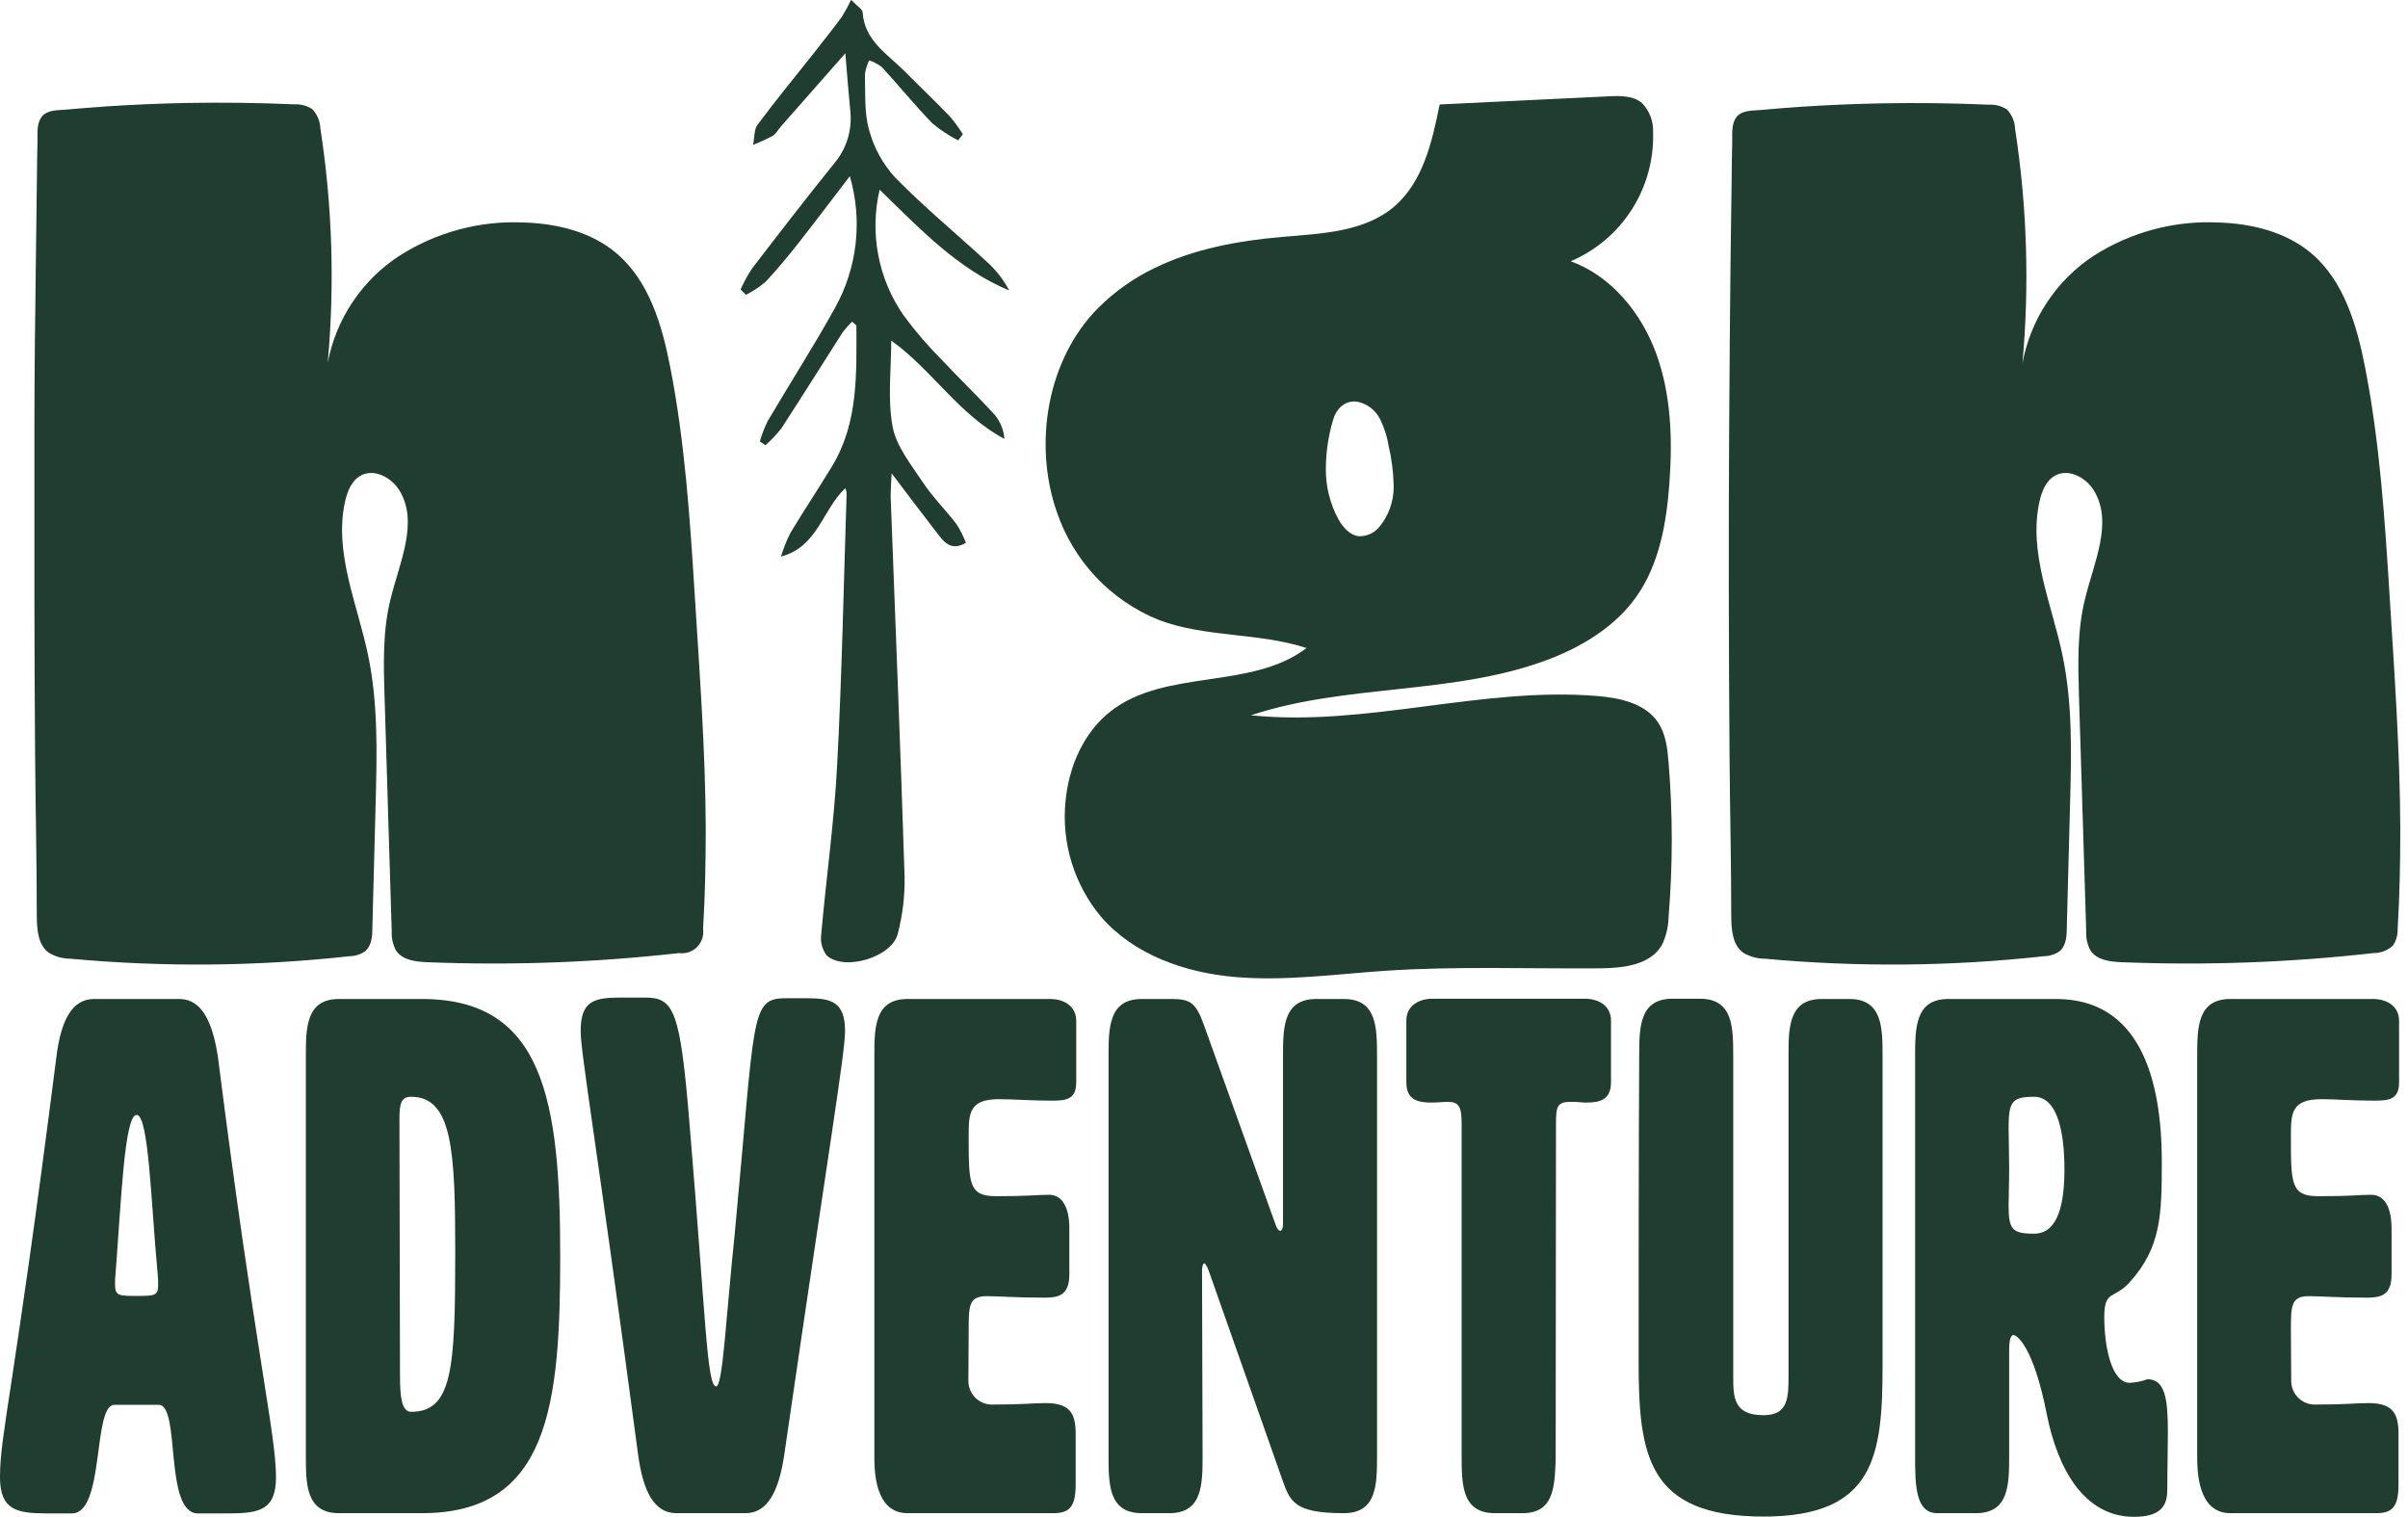
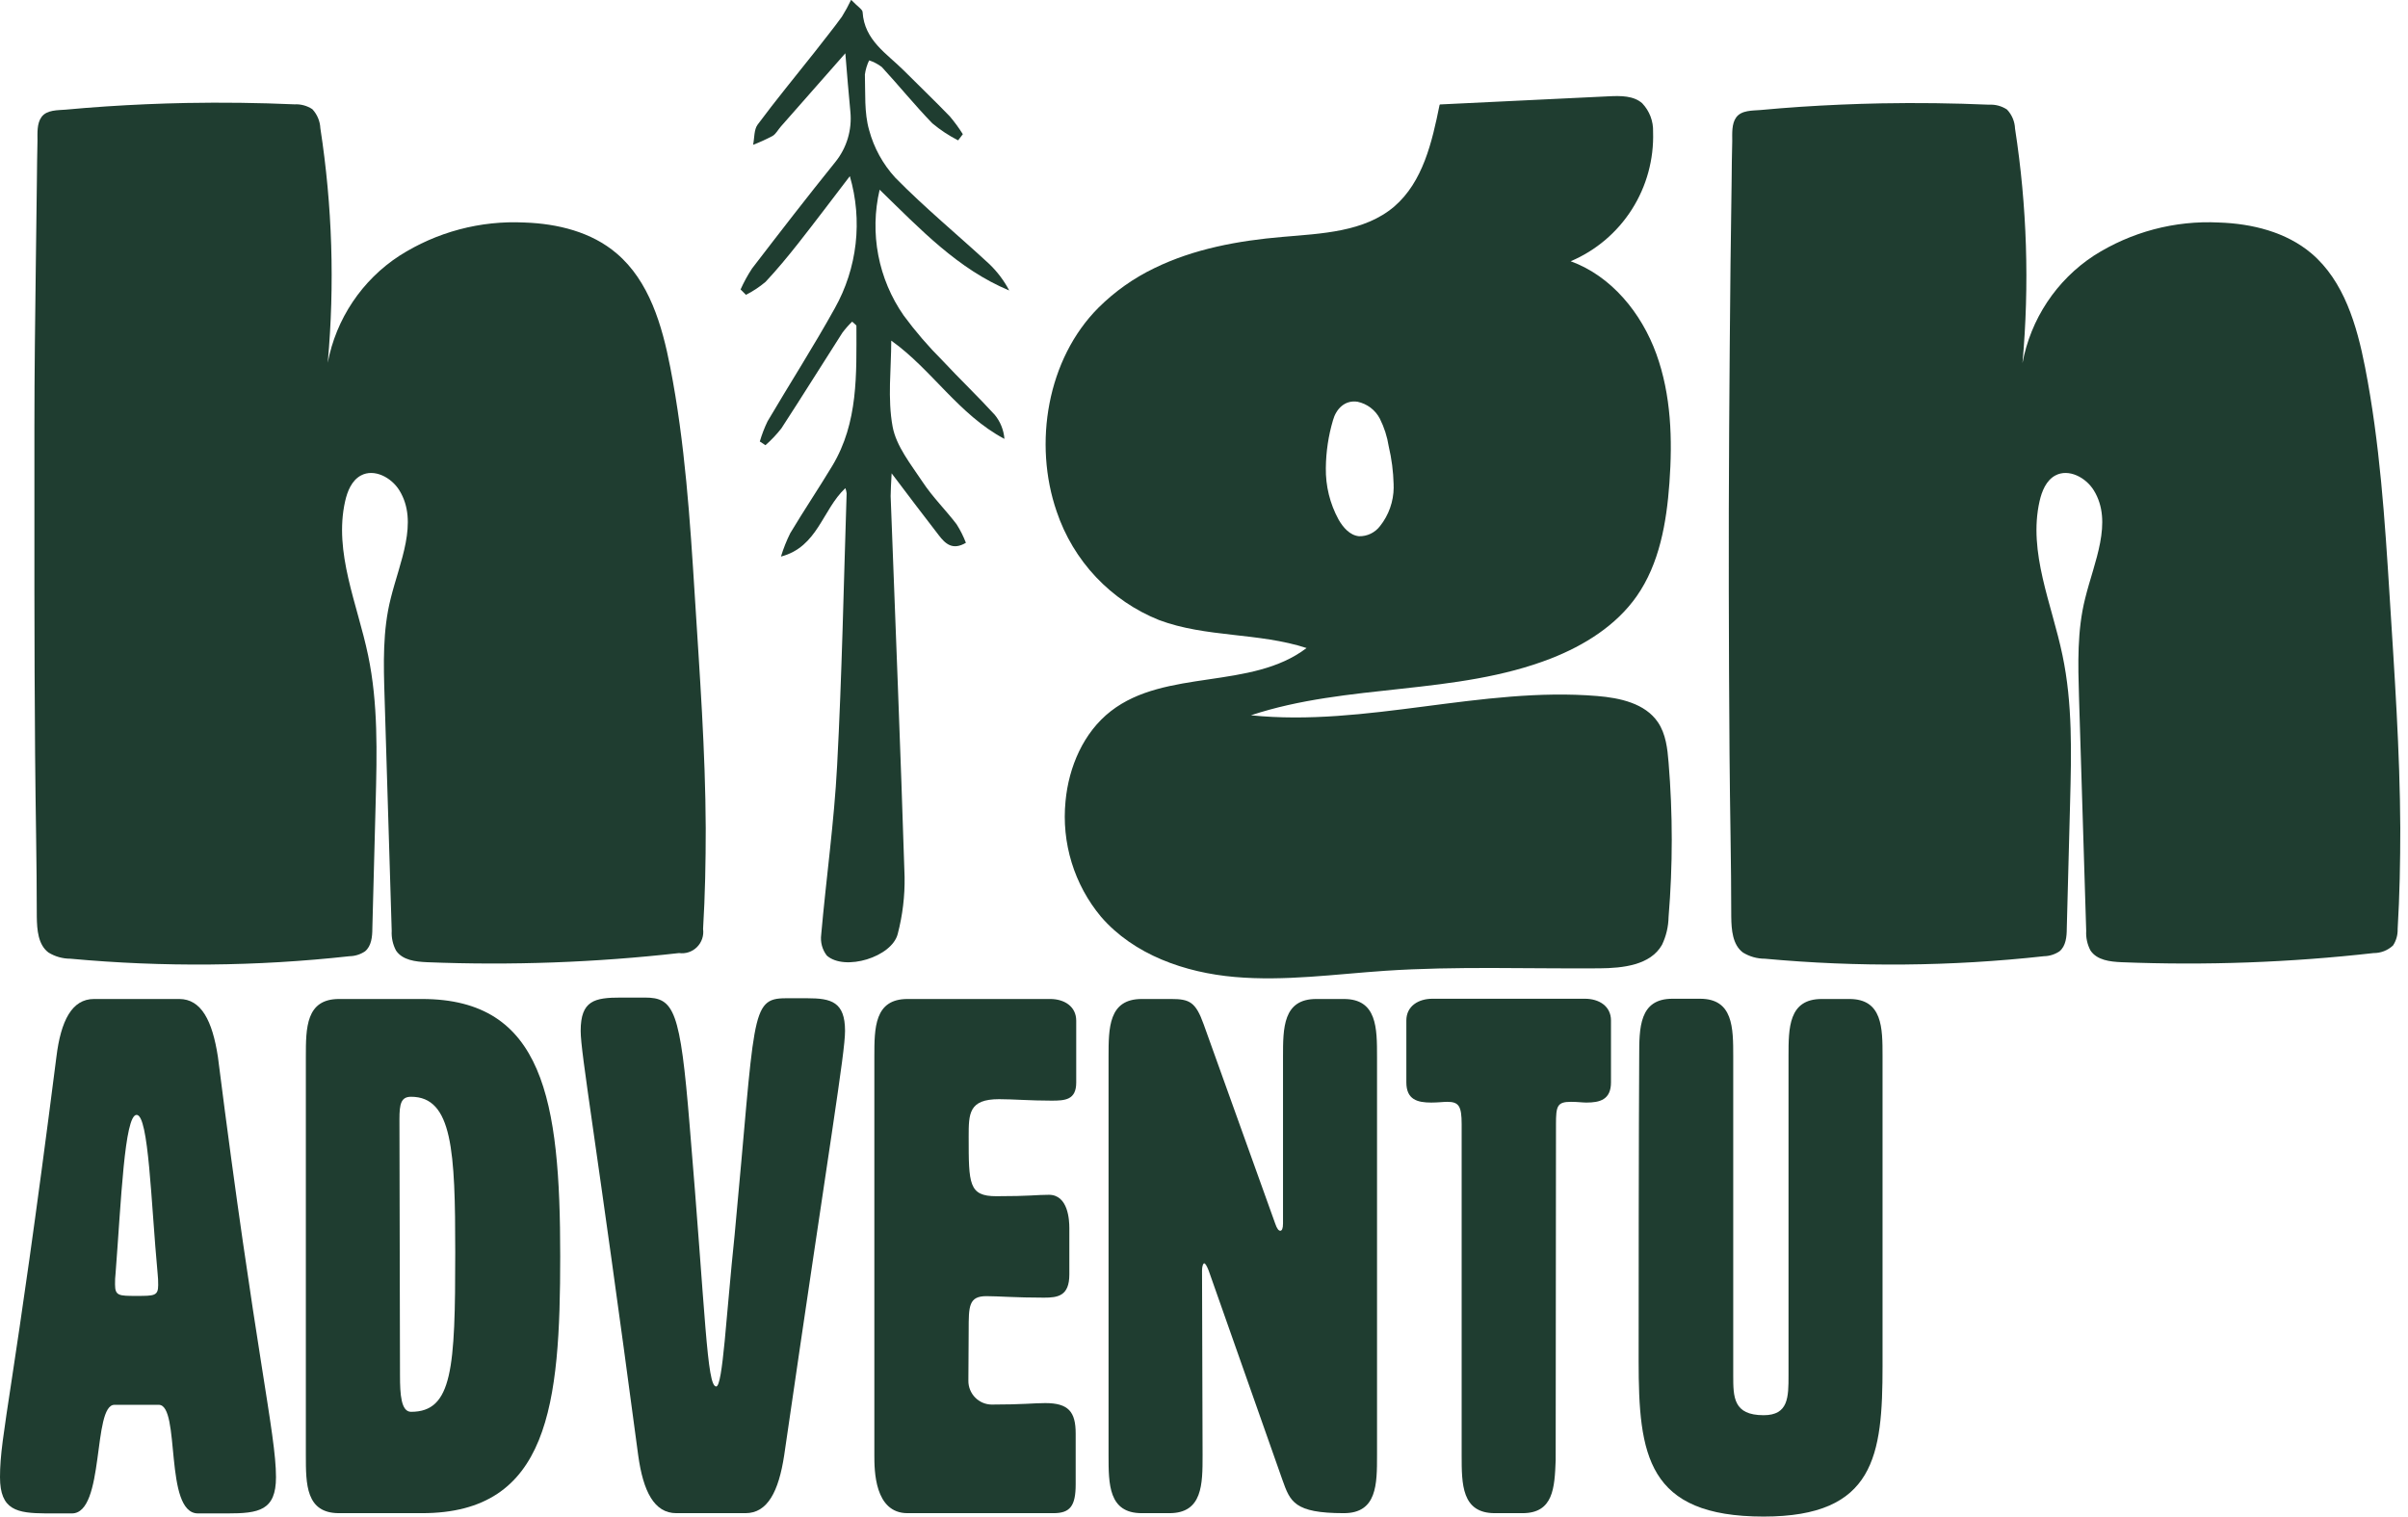
<svg xmlns="http://www.w3.org/2000/svg" width="127" height="80" viewBox="0 0 127 80" fill="none">
  <g clip-path="url(#clip0_68_1190)">
    <path d="M14.556 77.91C14.556 79.671 13.651 79.821 11.989 79.821H10.443C8.634 79.821 9.539 74.093 8.372 74.093H6.038C4.871 74.093 5.542 79.821 3.792 79.821H2.421C0.904 79.808 0 79.658 0 77.91C0 75.629 0.7 73.594 2.975 55.743C3.209 53.836 3.792 52.689 4.959 52.689H9.451C10.618 52.689 11.201 53.836 11.493 55.743C13.476 71.407 14.556 75.606 14.556 77.91ZM6.067 67.74C6.067 68.349 6.271 68.349 7.205 68.349C8.138 68.349 8.343 68.349 8.343 67.776C8.345 67.572 8.335 67.368 8.313 67.166C7.963 63.424 7.847 58.801 7.205 58.801C6.563 58.801 6.388 63.385 6.096 67.153C6.073 67.348 6.064 67.544 6.067 67.74Z" fill="#1F3D30" />
    <path d="M22.256 52.689C28.674 52.689 29.546 58.038 29.546 66.25C29.546 74.074 28.965 79.808 22.256 79.808H17.881C16.131 79.808 16.131 78.282 16.131 76.753V55.743C16.131 54.218 16.131 52.689 17.881 52.689H22.256ZM21.067 59.029C21.067 63.345 21.096 68.043 21.096 72.551C21.096 73.546 21.154 74.462 21.68 74.462C23.867 74.462 24.01 72.18 24.01 66.058C24.01 60.712 23.867 57.846 21.68 57.846C21.148 57.846 21.067 58.227 21.067 59.029Z" fill="#1F3D30" />
    <path d="M41.447 52.65H42.585C43.839 52.65 44.568 52.842 44.568 54.371C44.568 55.554 43.781 60.098 41.359 76.753C41.068 78.663 40.484 79.808 39.318 79.808H35.671C34.505 79.808 33.921 78.663 33.659 76.753C31.442 60.098 30.625 55.564 30.625 54.371C30.625 52.767 31.354 52.614 32.754 52.614H34.009C35.555 52.614 35.876 53.266 36.371 59.336C37.217 69.382 37.276 73.125 37.772 73.125C38.122 73.125 38.297 69.382 38.744 65.141C39.843 53.53 39.541 52.65 41.447 52.65Z" fill="#1F3D30" />
    <path d="M51.073 72.819C51.069 73.149 51.197 73.468 51.426 73.704C51.656 73.941 51.969 74.076 52.298 74.08C53.961 74.08 54.515 74.002 55.128 74.002C56.353 74.002 56.732 74.462 56.732 75.606V78.282C56.732 79.426 56.44 79.808 55.565 79.808H47.864C46.114 79.808 46.114 77.526 46.114 76.753V55.743C46.114 54.218 46.114 52.689 47.864 52.689H55.39C56.119 52.689 56.761 53.07 56.761 53.836V57.096C56.761 58.012 56.178 58.051 55.465 58.051C54.327 58.051 53.423 57.973 52.694 57.973C51.089 57.973 51.089 58.736 51.089 59.958C51.089 62.442 51.089 63.091 52.548 63.091C54.356 63.091 54.648 63.016 55.319 63.016C56.34 63.016 56.398 64.353 56.398 64.773V67.218C56.398 68.362 55.785 68.441 55.056 68.441C53.569 68.441 52.635 68.362 52.023 68.362C51.089 68.362 51.089 68.897 51.089 70.159L51.073 72.819Z" fill="#1F3D30" />
    <path d="M67.522 64.913C67.609 64.913 67.667 64.799 67.667 64.532V55.743C67.667 54.218 67.667 52.689 69.418 52.689H70.876C72.626 52.689 72.626 54.218 72.626 55.743V76.753C72.626 78.282 72.626 79.808 70.876 79.808C68.251 79.808 68.046 79.198 67.635 78.051L63.746 67.013C63.658 66.785 63.571 66.631 63.512 66.631C63.454 66.631 63.396 66.785 63.396 67.013L63.425 76.753C63.425 78.282 63.425 79.808 61.675 79.808H60.216C58.466 79.808 58.466 78.282 58.466 76.753V55.743C58.466 54.218 58.466 52.689 60.216 52.689H61.762C62.734 52.689 63.059 52.842 63.483 54.026L67.259 64.545C67.346 64.799 67.434 64.913 67.522 64.913Z" fill="#1F3D30" />
    <path d="M82.048 77.02C81.99 78.471 81.931 79.808 80.298 79.808H78.839C77.089 79.808 77.089 78.282 77.089 76.753V59.297C77.089 58.341 76.943 58.113 76.331 58.113C76.126 58.113 75.835 58.152 75.485 58.152C74.756 58.152 74.172 57.999 74.172 57.083V53.823C74.172 53.057 74.82 52.676 75.543 52.676H83.594C84.323 52.676 84.965 53.057 84.965 53.823V57.083C84.965 57.999 84.382 58.152 83.668 58.152C83.464 58.152 83.202 58.113 82.852 58.113C82.123 58.113 82.064 58.341 82.064 59.297L82.048 77.02Z" fill="#1F3D30" />
    <path d="M99.287 72.043C99.287 76.779 98.879 79.987 93.016 79.987C86.858 79.987 86.423 76.727 86.423 71.775C86.423 59.714 86.453 55.73 86.453 55.73C86.453 54.205 86.453 52.676 88.203 52.676H89.661C91.412 52.676 91.412 54.205 91.412 55.73V72.538C91.412 73.686 91.412 74.641 93.016 74.641C94.328 74.641 94.328 73.686 94.328 72.538V55.707C94.328 54.218 94.328 52.689 96.079 52.689H97.537C99.287 52.689 99.287 54.218 99.287 55.707V72.043Z" fill="#1F3D30" />
-     <path d="M108.443 52.689C112.79 52.689 114.015 56.777 114.015 61.282C114.015 64.033 113.986 65.79 112.323 67.626C111.506 68.542 110.981 68.007 110.981 69.458C110.981 71.022 111.36 72.933 112.323 72.933C112.642 72.918 112.957 72.854 113.256 72.744C114.19 72.744 114.336 73.774 114.336 75.531C114.336 76.372 114.306 77.402 114.306 78.549C114.306 79.312 114.073 80 112.556 80C109.873 80 108.502 77.392 107.947 74.576C107.247 71.022 106.372 70.413 106.197 70.413C105.964 70.413 105.964 71.022 105.964 71.329V76.753C105.964 78.282 105.964 79.808 104.214 79.808H102.172C101.005 79.808 101.005 78.282 101.005 76.753V55.743C101.005 54.218 101.005 52.689 102.755 52.689H108.443ZM105.935 59.489C105.935 59.984 105.964 60.865 105.964 61.667C105.964 62.468 105.935 63.117 105.935 63.574C105.935 64.835 106.11 65.067 107.277 65.067C108.589 65.067 108.881 63.385 108.881 61.667C108.881 59.949 108.589 57.846 107.277 57.846C106.11 57.846 105.935 58.113 105.935 59.489Z" fill="#1F3D30" />
-     <path d="M120.84 72.819C120.837 73.149 120.964 73.468 121.194 73.704C121.423 73.941 121.737 74.076 122.066 74.08C123.728 74.08 124.283 74.002 124.895 74.002C126.12 74.002 126.499 74.462 126.499 75.606V78.282C126.499 79.426 126.208 79.808 125.333 79.808H117.632C115.882 79.808 115.882 77.526 115.882 76.753V55.743C115.882 54.218 115.882 52.689 117.632 52.689H125.158C125.887 52.689 126.529 53.07 126.529 53.836V57.096C126.529 58.012 125.945 58.051 125.216 58.051C124.078 58.051 123.174 57.973 122.445 57.973C120.824 57.973 120.824 58.736 120.824 59.958C120.824 62.442 120.824 63.091 122.283 63.091C124.091 63.091 124.383 63.016 125.054 63.016C126.075 63.016 126.133 64.353 126.133 64.773V67.218C126.133 68.362 125.521 68.441 124.791 68.441C123.304 68.441 122.37 68.362 121.758 68.362C120.824 68.362 120.824 68.897 120.824 70.159L120.84 72.819Z" fill="#1F3D30" />
    <path d="M37.221 43.682C37.221 45.452 37.188 47.225 37.081 48.996C37.105 49.169 37.089 49.344 37.033 49.51C36.978 49.675 36.885 49.825 36.762 49.949C36.639 50.072 36.49 50.165 36.325 50.22C36.161 50.275 35.986 50.291 35.814 50.267C31.403 50.765 26.961 50.926 22.526 50.749C21.919 50.723 21.229 50.645 20.886 50.133C20.717 49.814 20.639 49.454 20.659 49.093L20.283 36.778C20.228 35.03 20.176 33.257 20.607 31.562C21.077 29.652 22.094 27.536 21.064 25.864C20.642 25.182 19.738 24.7 19.035 25.078C18.552 25.339 18.322 25.903 18.202 26.438C17.596 29.133 18.85 31.855 19.414 34.561C19.946 37.1 19.881 39.725 19.813 42.319L19.638 48.963C19.638 49.403 19.589 49.899 19.252 50.176C19.009 50.339 18.724 50.428 18.432 50.433C13.541 50.972 8.608 51.016 3.708 50.564C3.302 50.564 2.903 50.451 2.557 50.238C2.009 49.827 1.951 49.041 1.941 48.353C1.941 45.495 1.873 42.632 1.851 39.773C1.828 36.915 1.818 34.026 1.815 31.151C1.812 28.276 1.815 25.401 1.815 22.526C1.815 19.651 1.854 16.779 1.89 13.903C1.905 12.458 1.923 11.014 1.945 9.571C1.945 8.854 1.967 8.133 1.977 7.416C1.977 7.022 1.941 6.51 2.188 6.174C2.466 5.786 3.047 5.819 3.465 5.783C4.171 5.718 4.878 5.661 5.584 5.614C6.997 5.52 8.413 5.459 9.83 5.431C11.729 5.396 13.629 5.42 15.528 5.503C15.861 5.485 16.192 5.574 16.471 5.757C16.728 6.031 16.879 6.388 16.896 6.764C17.527 10.855 17.658 15.009 17.285 19.132C17.503 17.983 17.951 16.891 18.602 15.921C19.252 14.951 20.09 14.124 21.067 13.489C23.032 12.235 25.335 11.622 27.659 11.736C29.403 11.794 31.199 12.234 32.521 13.366C34.239 14.823 34.919 17.153 35.35 19.37C36.128 23.357 36.394 27.422 36.647 31.474C36.9 35.526 37.204 39.597 37.221 43.682Z" fill="#1F3D30" />
    <path d="M126.593 43.682C126.593 45.452 126.561 47.225 126.454 48.996C126.465 49.304 126.38 49.608 126.211 49.866C125.932 50.127 125.564 50.27 125.184 50.267C120.773 50.765 116.33 50.926 111.895 50.749C111.286 50.723 110.599 50.645 110.255 50.133C110.085 49.814 110.007 49.455 110.028 49.093L109.649 36.778C109.597 35.03 109.545 33.257 109.973 31.562C110.44 29.652 111.461 27.536 110.43 25.864C110.009 25.182 109.105 24.7 108.398 25.078C107.918 25.339 107.688 25.903 107.568 26.437C106.959 29.133 108.216 31.855 108.777 34.561C109.312 37.1 109.247 39.725 109.179 42.319L109.004 48.963C109.004 49.403 108.955 49.899 108.618 50.176C108.375 50.338 108.091 50.428 107.798 50.433C102.907 50.972 97.974 51.016 93.074 50.564C92.668 50.564 92.27 50.451 91.924 50.238C91.376 49.827 91.317 49.041 91.308 48.353C91.308 45.495 91.237 42.632 91.217 39.773C91.198 36.915 91.181 34.026 91.178 31.151C91.175 28.276 91.178 25.401 91.198 22.526C91.217 19.65 91.237 16.779 91.269 13.903C91.284 12.465 91.303 11.027 91.327 9.591C91.327 8.873 91.347 8.153 91.36 7.436C91.36 7.041 91.324 6.53 91.567 6.194C91.846 5.806 92.429 5.838 92.847 5.803C93.552 5.737 94.258 5.681 94.967 5.633C96.38 5.54 97.795 5.479 99.213 5.451C101.112 5.416 103.01 5.44 104.907 5.522C105.241 5.503 105.571 5.592 105.85 5.777C106.109 6.049 106.26 6.407 106.275 6.784C106.908 10.875 107.039 15.028 106.667 19.152C106.881 18.002 107.323 16.907 107.969 15.934C108.615 14.96 109.45 14.129 110.424 13.489C112.392 12.232 114.7 11.619 117.029 11.736C118.773 11.794 120.571 12.234 121.907 13.365C123.625 14.823 124.302 17.153 124.736 19.37C125.514 23.357 125.78 27.422 126.033 31.474C126.286 35.526 126.574 39.597 126.593 43.682Z" fill="#1F3D30" />
    <path d="M73.501 25.544C73.484 24.869 73.397 24.197 73.242 23.539C73.163 23.032 73.005 22.541 72.775 22.082C72.657 21.855 72.49 21.658 72.286 21.503C72.083 21.349 71.848 21.242 71.599 21.189C70.921 21.085 70.464 21.577 70.302 22.167C70.061 22.982 69.935 23.827 69.926 24.677C69.91 25.629 70.142 26.568 70.597 27.402C70.837 27.823 71.197 28.237 71.677 28.282C71.89 28.287 72.102 28.241 72.295 28.147C72.487 28.054 72.655 27.916 72.785 27.745C73.245 27.167 73.498 26.45 73.504 25.71C73.498 25.662 73.501 25.603 73.501 25.544ZM75.942 5.509L84.861 5.079C85.474 5.049 86.158 5.043 86.612 5.447C86.802 5.647 86.951 5.883 87.05 6.142C87.148 6.4 87.194 6.676 87.185 6.953C87.232 8.4 86.842 9.827 86.066 11.045C85.29 12.264 84.165 13.217 82.839 13.779C84.984 14.559 86.573 16.505 87.357 18.669C88.141 20.834 88.213 23.177 88.047 25.469C87.895 27.565 87.522 29.733 86.317 31.451C85.231 32.996 83.558 34.039 81.805 34.727C76.791 36.683 71.083 36.031 65.975 37.726C72.052 38.349 78.142 36.207 84.233 36.709C85.435 36.807 86.767 37.094 87.444 38.098C87.856 38.711 87.944 39.477 88.002 40.214C88.226 42.925 88.226 45.651 88.002 48.363C87.993 48.873 87.875 49.374 87.655 49.833C87.043 50.909 85.591 51.062 84.359 51.072C80.586 51.101 76.81 50.951 73.047 51.202C70.406 51.382 67.764 51.757 65.129 51.528C62.495 51.3 59.801 50.358 58.067 48.35C57.367 47.511 56.841 46.54 56.52 45.494C56.199 44.447 56.089 43.347 56.197 42.257C56.366 40.442 57.15 38.623 58.586 37.508C61.48 35.258 65.995 36.4 68.909 34.179C66.39 33.355 63.603 33.632 61.13 32.703C59.871 32.199 58.737 31.426 57.804 30.438C56.872 29.45 56.164 28.269 55.73 26.979C54.492 23.393 55.225 18.933 57.941 16.221C58.799 15.37 59.791 14.668 60.877 14.145C62.974 13.121 65.311 12.694 67.635 12.495C69.703 12.316 71.955 12.241 73.537 10.891C75.047 9.587 75.527 7.498 75.922 5.545L75.942 5.509Z" fill="#1F3D30" />
    <path d="M53.228 15.321C52.955 14.804 52.602 14.334 52.181 13.929C50.532 12.404 48.791 10.973 47.213 9.366C46.562 8.654 46.09 7.795 45.839 6.862C45.573 5.939 45.647 4.906 45.615 3.928C45.651 3.67 45.726 3.42 45.839 3.185C46.079 3.262 46.305 3.38 46.506 3.534C47.407 4.512 48.247 5.548 49.17 6.503C49.59 6.853 50.046 7.155 50.532 7.403L50.781 7.077C50.574 6.748 50.345 6.435 50.094 6.138C49.303 5.317 48.474 4.528 47.673 3.723C46.772 2.823 45.589 2.132 45.495 0.642C45.495 0.502 45.262 0.375 44.889 -0.01C44.744 0.296 44.581 0.593 44.403 0.88C43.933 1.532 43.431 2.138 42.954 2.761C41.953 4.029 40.922 5.274 39.959 6.572C39.762 6.836 39.794 7.276 39.719 7.638C40.07 7.503 40.412 7.347 40.744 7.172C40.922 7.067 41.032 6.846 41.181 6.676L44.584 2.81C44.681 3.961 44.753 4.929 44.85 5.894C44.943 6.846 44.659 7.798 44.059 8.541C42.565 10.392 41.11 12.277 39.664 14.161C39.433 14.512 39.231 14.882 39.058 15.266L39.343 15.55C39.713 15.362 40.06 15.133 40.377 14.865C40.987 14.213 41.547 13.535 42.098 12.837C42.99 11.703 43.855 10.555 44.821 9.291C45.158 10.447 45.262 11.659 45.126 12.856C44.989 14.053 44.616 15.211 44.027 16.26C42.905 18.281 41.654 20.231 40.481 22.222C40.316 22.565 40.179 22.92 40.073 23.285L40.371 23.481C40.678 23.212 40.959 22.915 41.21 22.594C42.299 20.922 43.353 19.227 44.429 17.548C44.584 17.34 44.757 17.144 44.944 16.964C45.083 17.101 45.168 17.144 45.168 17.186C45.168 19.722 45.275 22.281 43.894 24.573C43.174 25.766 42.397 26.923 41.68 28.119C41.482 28.517 41.317 28.93 41.188 29.355C43.132 28.843 43.369 26.887 44.584 25.746C44.619 25.833 44.642 25.924 44.652 26.017C44.497 30.806 44.406 35.601 44.15 40.386C43.994 43.363 43.573 46.322 43.311 49.295C43.285 49.49 43.298 49.688 43.349 49.878C43.4 50.068 43.488 50.246 43.609 50.401C44.552 51.235 47.047 50.479 47.349 49.25C47.604 48.271 47.725 47.262 47.709 46.251C47.498 39.555 47.223 32.863 46.973 26.167C46.973 25.841 46.999 25.515 47.025 24.964C47.945 26.18 48.723 27.213 49.508 28.224C49.851 28.674 50.237 29.045 50.943 28.628C50.812 28.287 50.647 27.959 50.451 27.65C49.877 26.897 49.19 26.222 48.668 25.433C48.049 24.501 47.268 23.536 47.077 22.5C46.804 21.023 47.005 19.461 47.005 17.965C49.138 19.481 50.571 21.877 52.975 23.148C52.938 22.682 52.76 22.238 52.463 21.877C51.569 20.899 50.606 19.98 49.699 19.008C48.961 18.271 48.279 17.479 47.66 16.638C46.996 15.685 46.54 14.601 46.321 13.458C46.103 12.314 46.127 11.138 46.393 10.005C48.548 12.097 50.516 14.19 53.228 15.321Z" fill="#1F3D30" />
  </g>
  <defs>
    <clipPath id="clip0_68_1190">
      <rect width="126.593" height="80" fill="white" />
    </clipPath>
  </defs>
</svg>